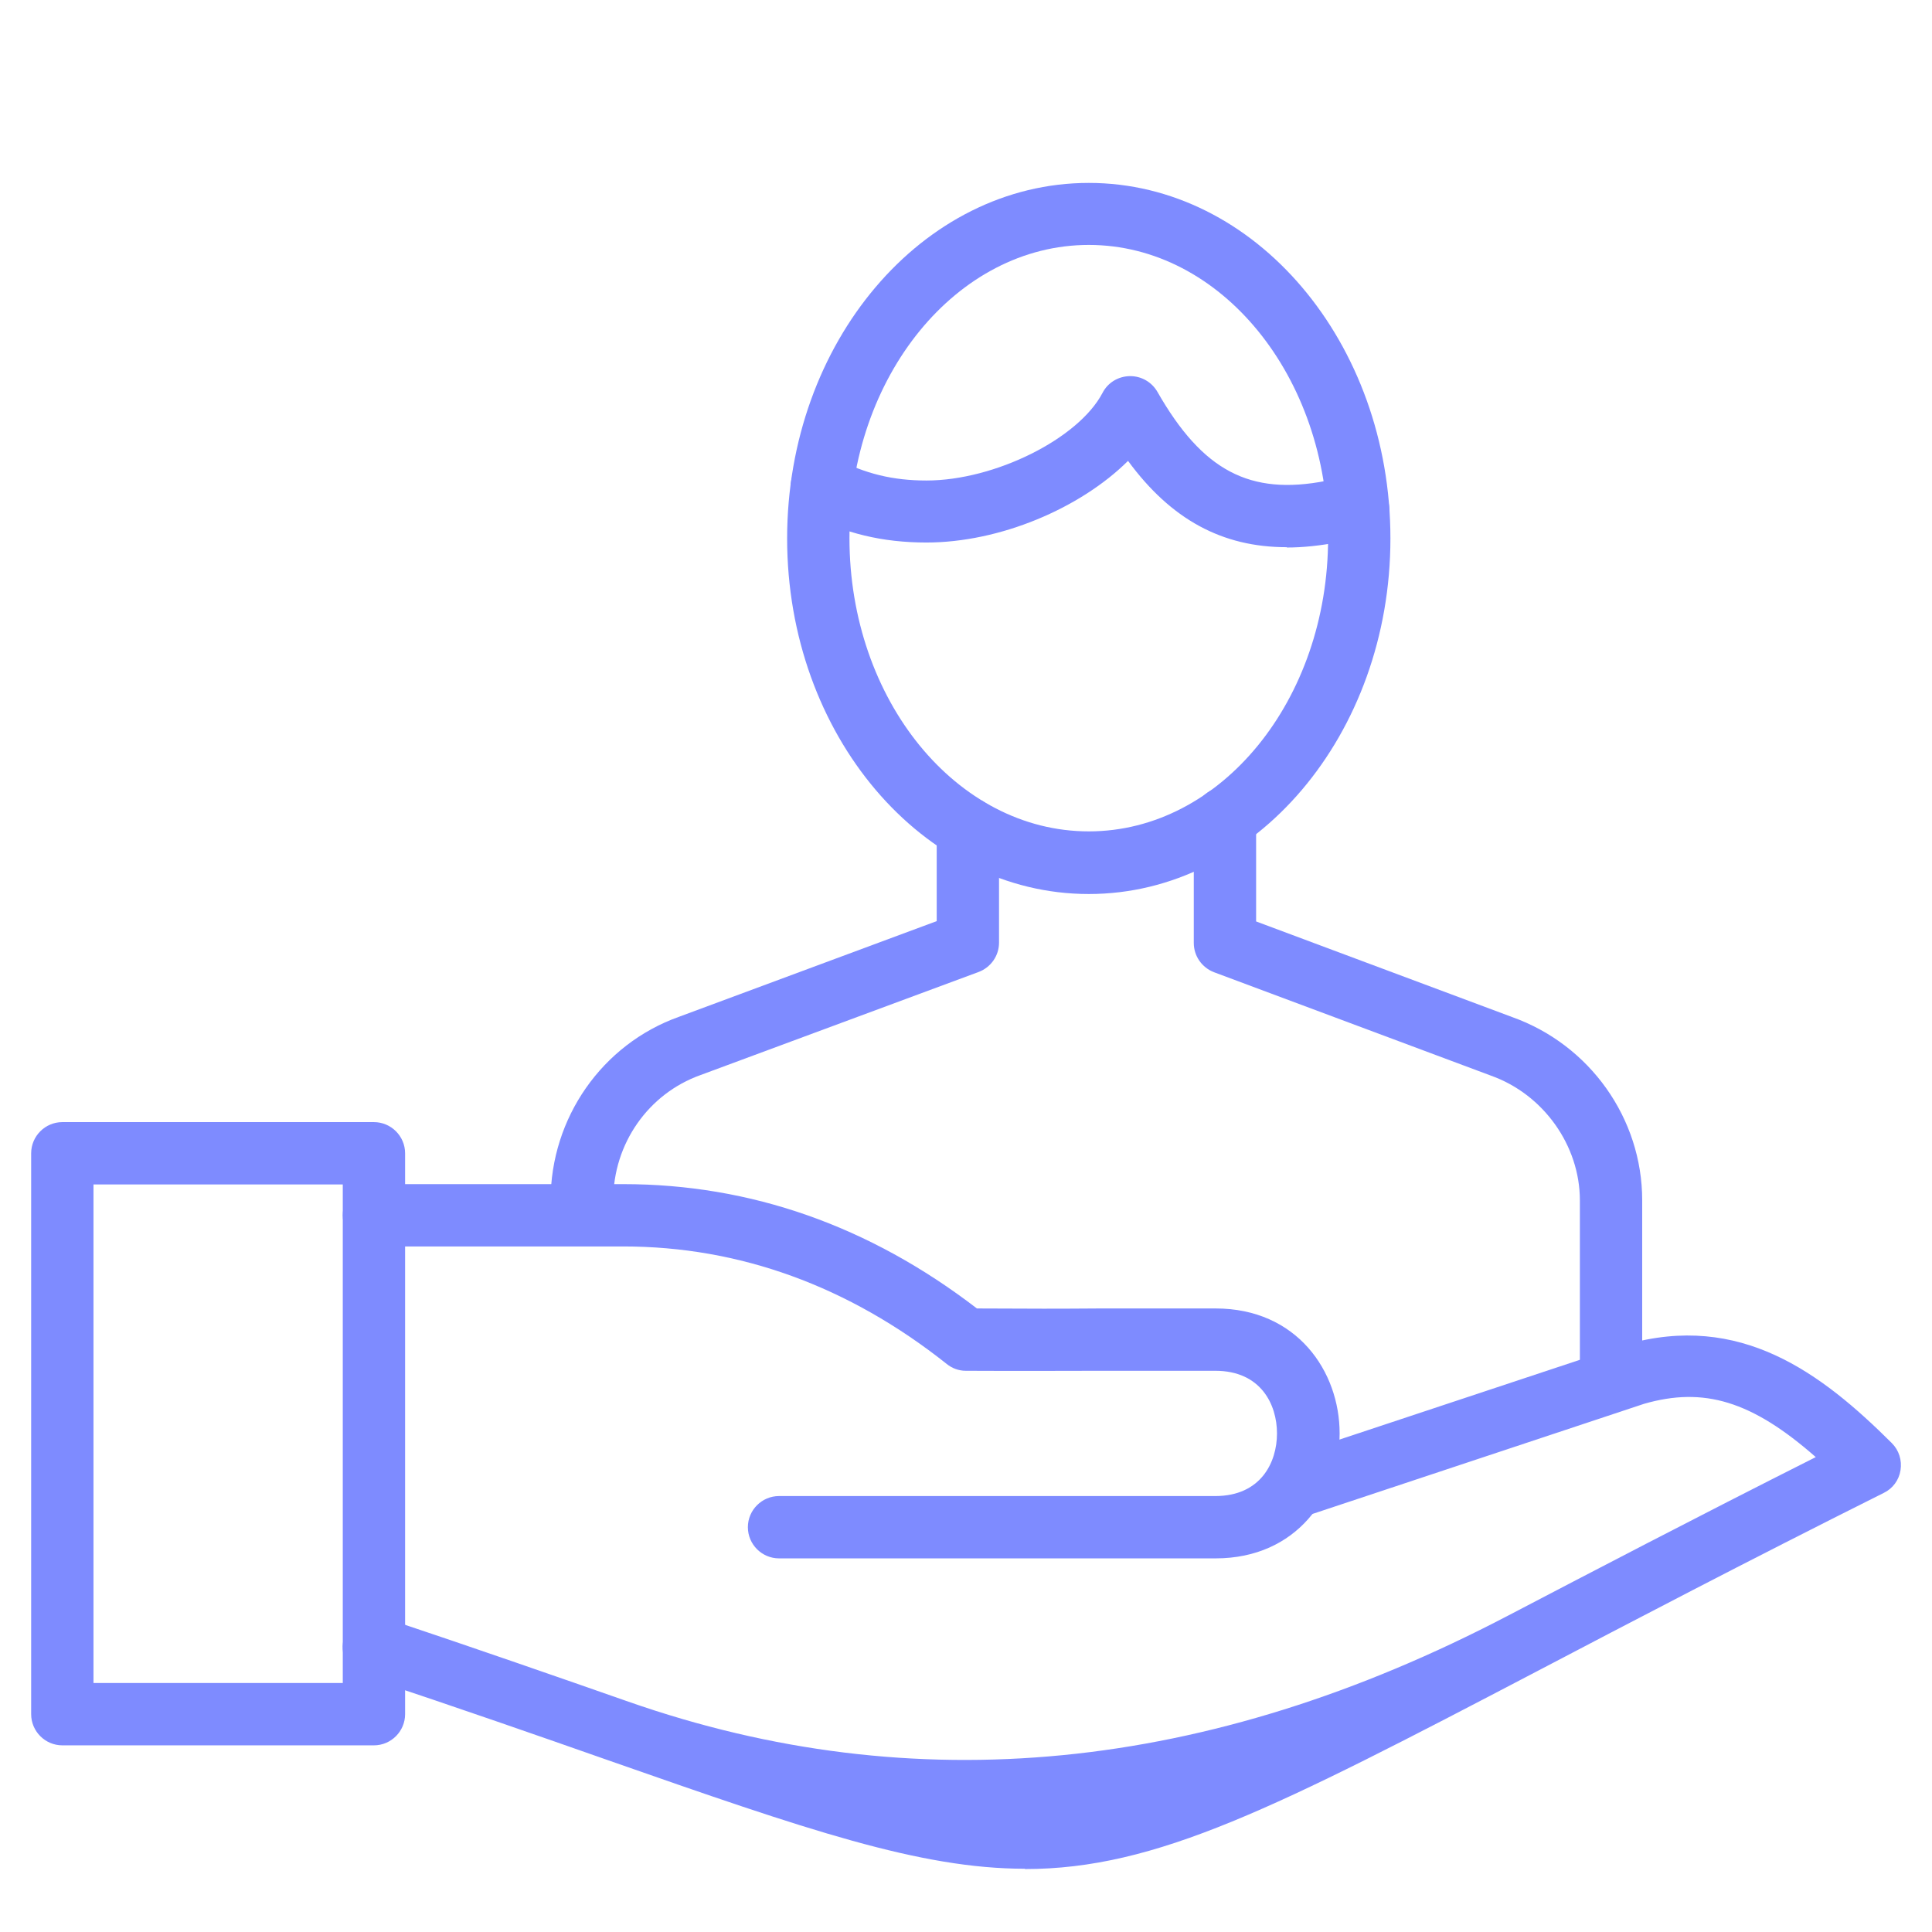
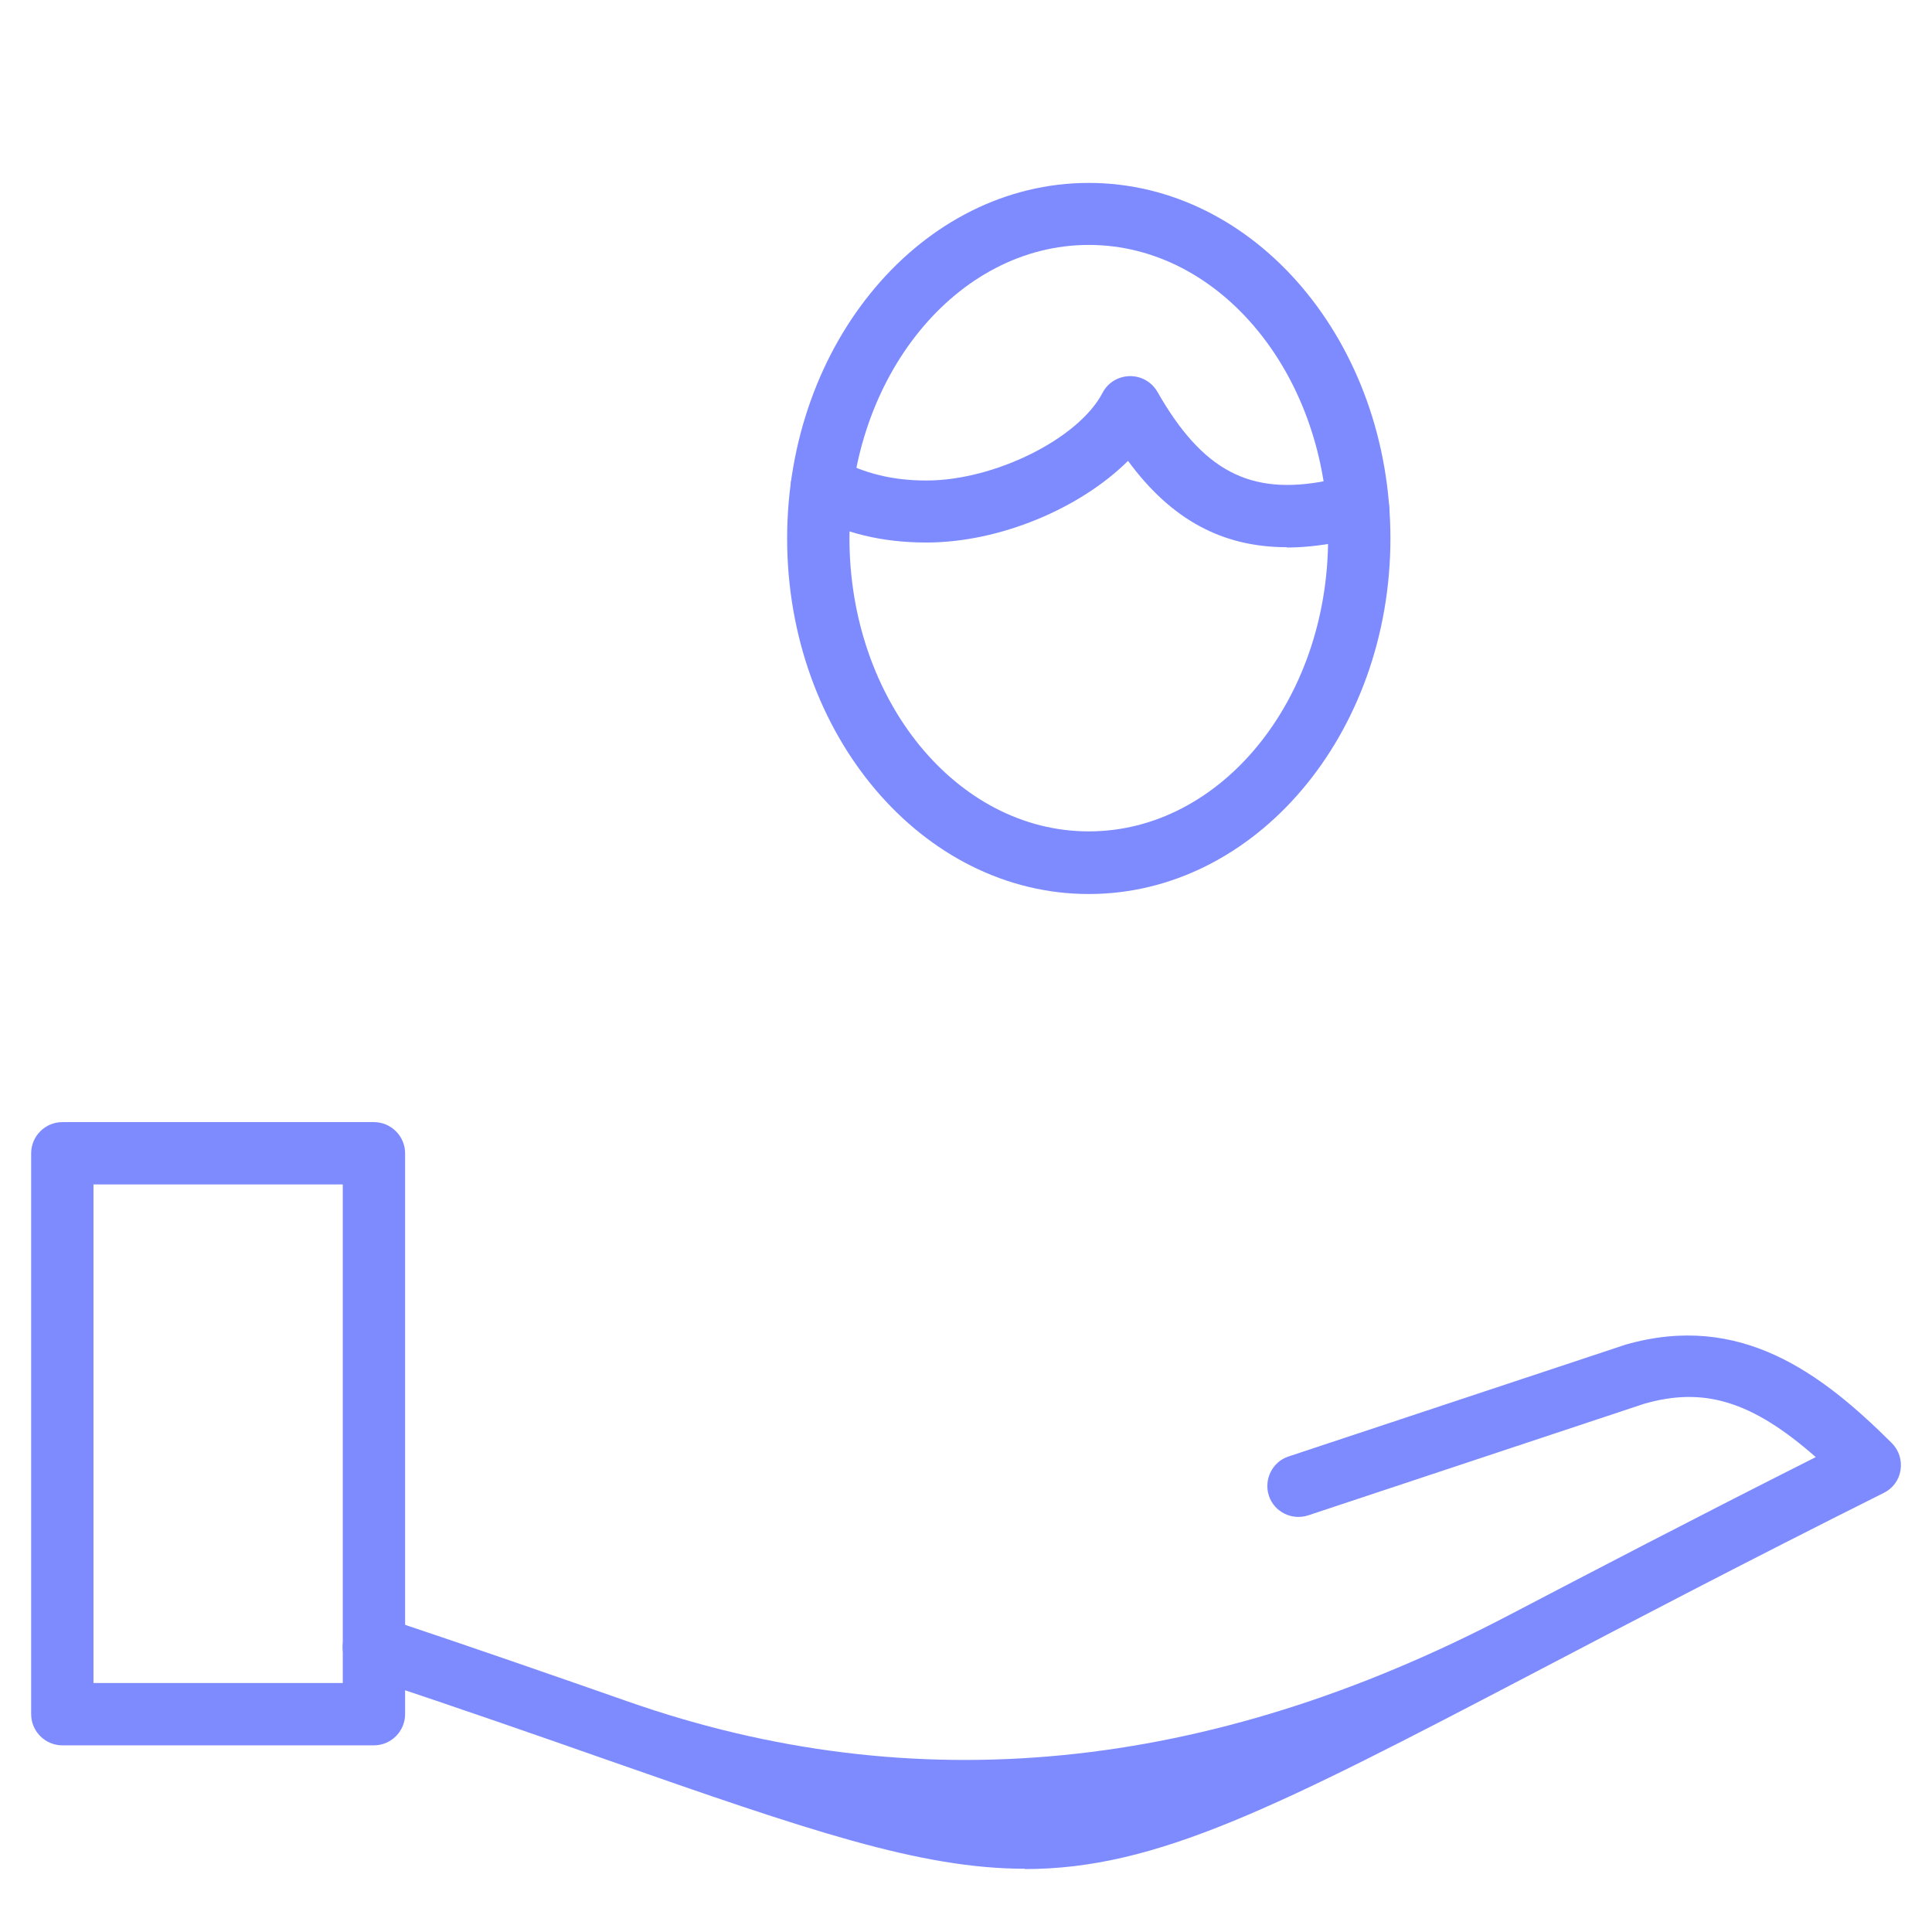
<svg xmlns="http://www.w3.org/2000/svg" id="Layer_1" viewBox="0 0 62 62">
  <defs>
    <style>.cls-1{fill:#7e8bff;}</style>
  </defs>
  <path class="cls-1" d="M12,56.01H2c-.55,0-1-.45-1-1v-18c0-.55.45-1,1-1h10c.55,0,1,.45,1,1v18c0,.55-.45,1-1,1ZM3,54.01h8v-16H3v16Z" />
  <path class="cls-1" d="M32.89,59.97c-3.36,0-6.97-1.24-13.37-3.48-2.22-.78-4.8-1.68-7.84-2.69-.52-.17-.81-.74-.63-1.26.17-.52.74-.81,1.26-.63,3.05,1.02,5.63,1.92,7.86,2.7q13.75,4.81,28.22-2.76c2.68-1.4,5.95-3.11,9.88-5.09-2.06-1.81-3.6-2.26-5.51-1.71l-10.78,3.58c-.52.17-1.09-.11-1.26-.63-.17-.52.11-1.09.63-1.26l10.82-3.59c3.67-1.05,6.27.9,8.54,3.16.23.23.33.55.28.87-.05.32-.25.59-.54.73-4.48,2.24-8.16,4.17-11.12,5.72-8.41,4.4-12.22,6.35-16.44,6.35Z" />
-   <path class="cls-1" d="M39,50.01h-14c-.55,0-1-.45-1-1s.45-1,1-1h14c1.46,0,1.98-1.08,1.98-2.01s-.52-2.01-1.98-2.01c-1.74,0-2.83,0-3.72,0-1.37,0-2.26.01-4.29,0-.22,0-.44-.08-.61-.22-3.15-2.5-6.65-3.77-10.38-3.77h-8c-.55,0-1-.45-1-1s.45-1,1-1h8c4.09,0,7.9,1.34,11.35,3.99,1.78.01,2.64.01,3.93,0,.89,0,1.99,0,3.73,0,2.61,0,3.98,2.02,3.98,4.01s-1.37,4.01-3.98,4.01Z" />
-   <path class="cls-1" d="M51.7,44.83c-.55,0-1-.45-1-1v-5.31c0-1.76-1.17-3.4-2.85-4l-8.89-3.32c-.39-.15-.65-.52-.65-.94v-4c0-.55.45-1,1-1s1,.45,1,1v3.31l8.22,3.07c2.49.89,4.17,3.25,4.17,5.88v5.31c0,.55-.45,1-1,1Z" />
-   <path class="cls-1" d="M18.67,39.52c-.55,0-1-.45-1-1,0-2.64,1.65-5.01,4.12-5.89l8.27-3.07v-2.97c0-.55.45-1,1-1s1,.45,1,1v3.66c0,.42-.26.79-.65.94l-8.93,3.31c-1.68.6-2.8,2.21-2.8,4.01,0,.55-.45,1-1,1Z" />
  <path class="cls-1" d="M34.94,28.69c-5.34,0-9.68-5.12-9.68-11.41s4.34-11.41,9.68-11.41,9.68,5.12,9.68,11.41-4.34,11.41-9.68,11.41ZM34.94,7.86c-4.23,0-7.68,4.22-7.68,9.41s3.44,9.41,7.68,9.41,7.68-4.22,7.68-9.41-3.44-9.41-7.68-9.41Z" />
  <path class="cls-1" d="M41.29,17.56c-2.07,0-3.71-.89-5.09-2.77-1.53,1.52-4.11,2.62-6.47,2.62-1.41,0-2.62-.29-3.82-.92-.49-.26-.68-.86-.42-1.35.26-.49.86-.68,1.35-.42.92.48,1.81.7,2.89.7,2.19,0,4.88-1.34,5.65-2.81.17-.33.5-.53.87-.54h.02c.36,0,.69.19.87.5,1.45,2.54,2.97,3.34,5.42,2.86.23-.04.44-.05.65-.05.08,0,.17,0,.26-.01.54-.06,1.05.33,1.11.87.07.55-.33,1.05-.87,1.11-.16.02-.32.02-.47.03-.09,0-.19,0-.29.02-.58.11-1.13.17-1.65.17Z" />
</svg>